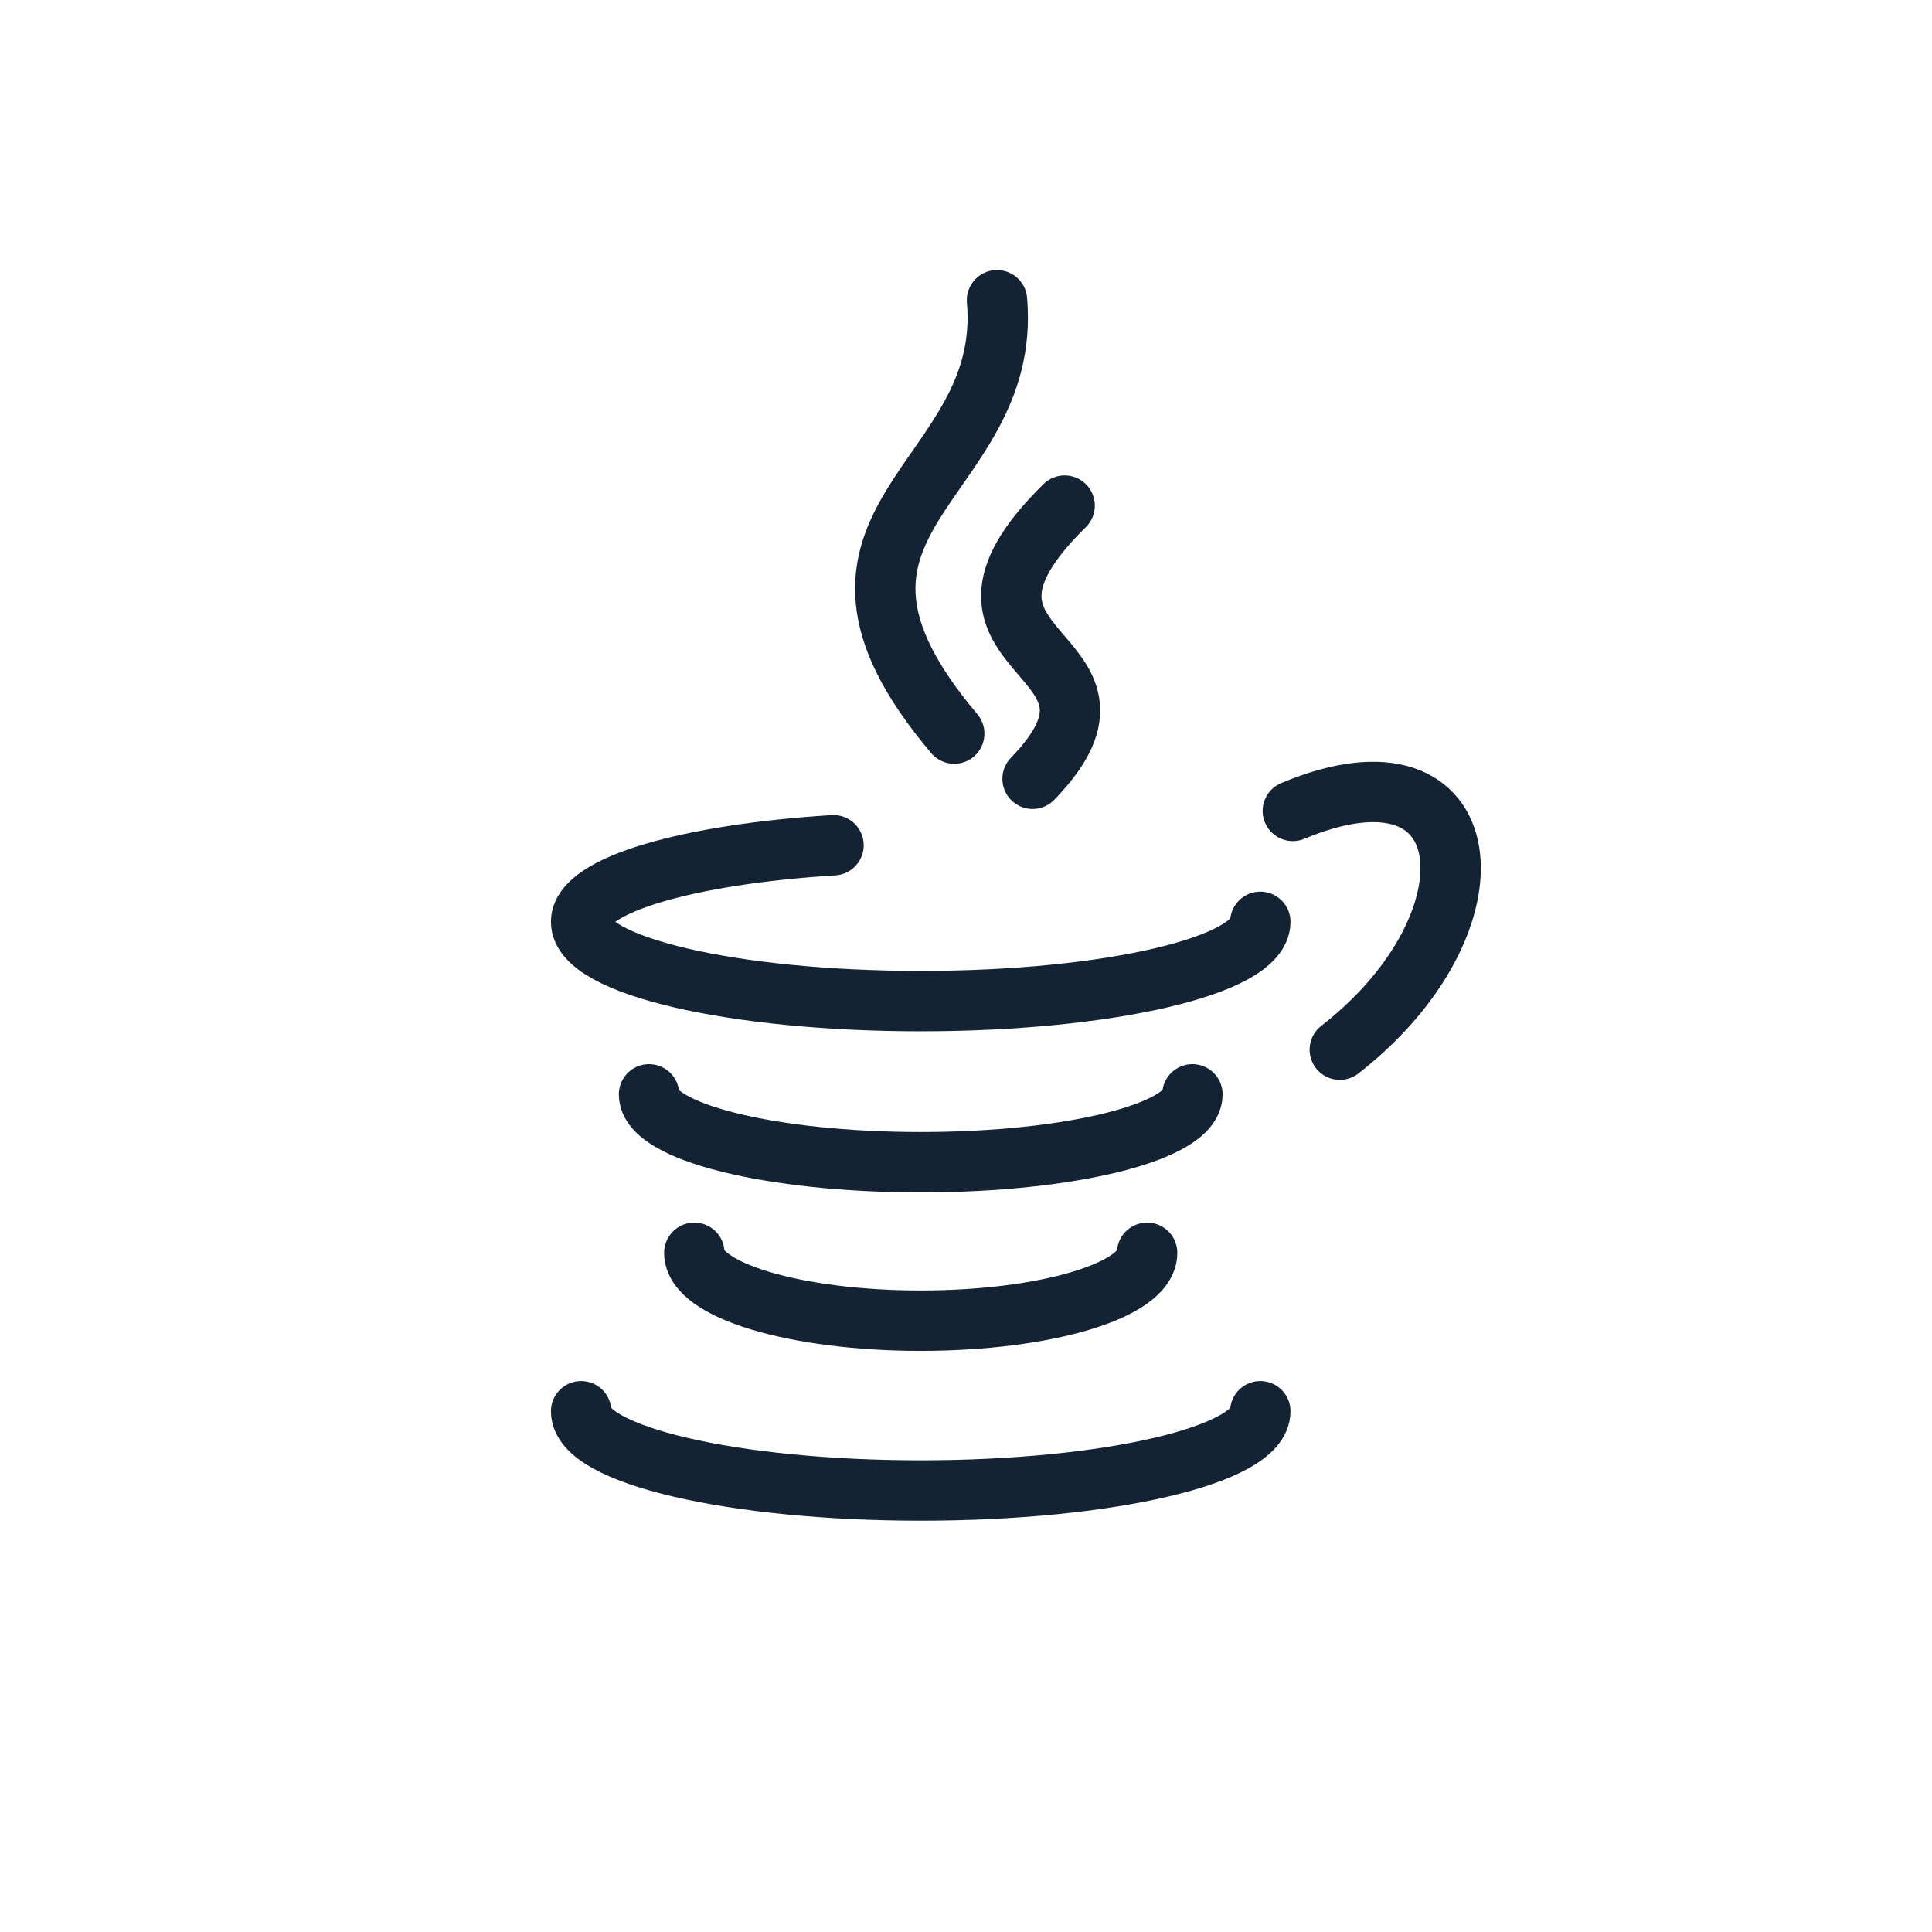
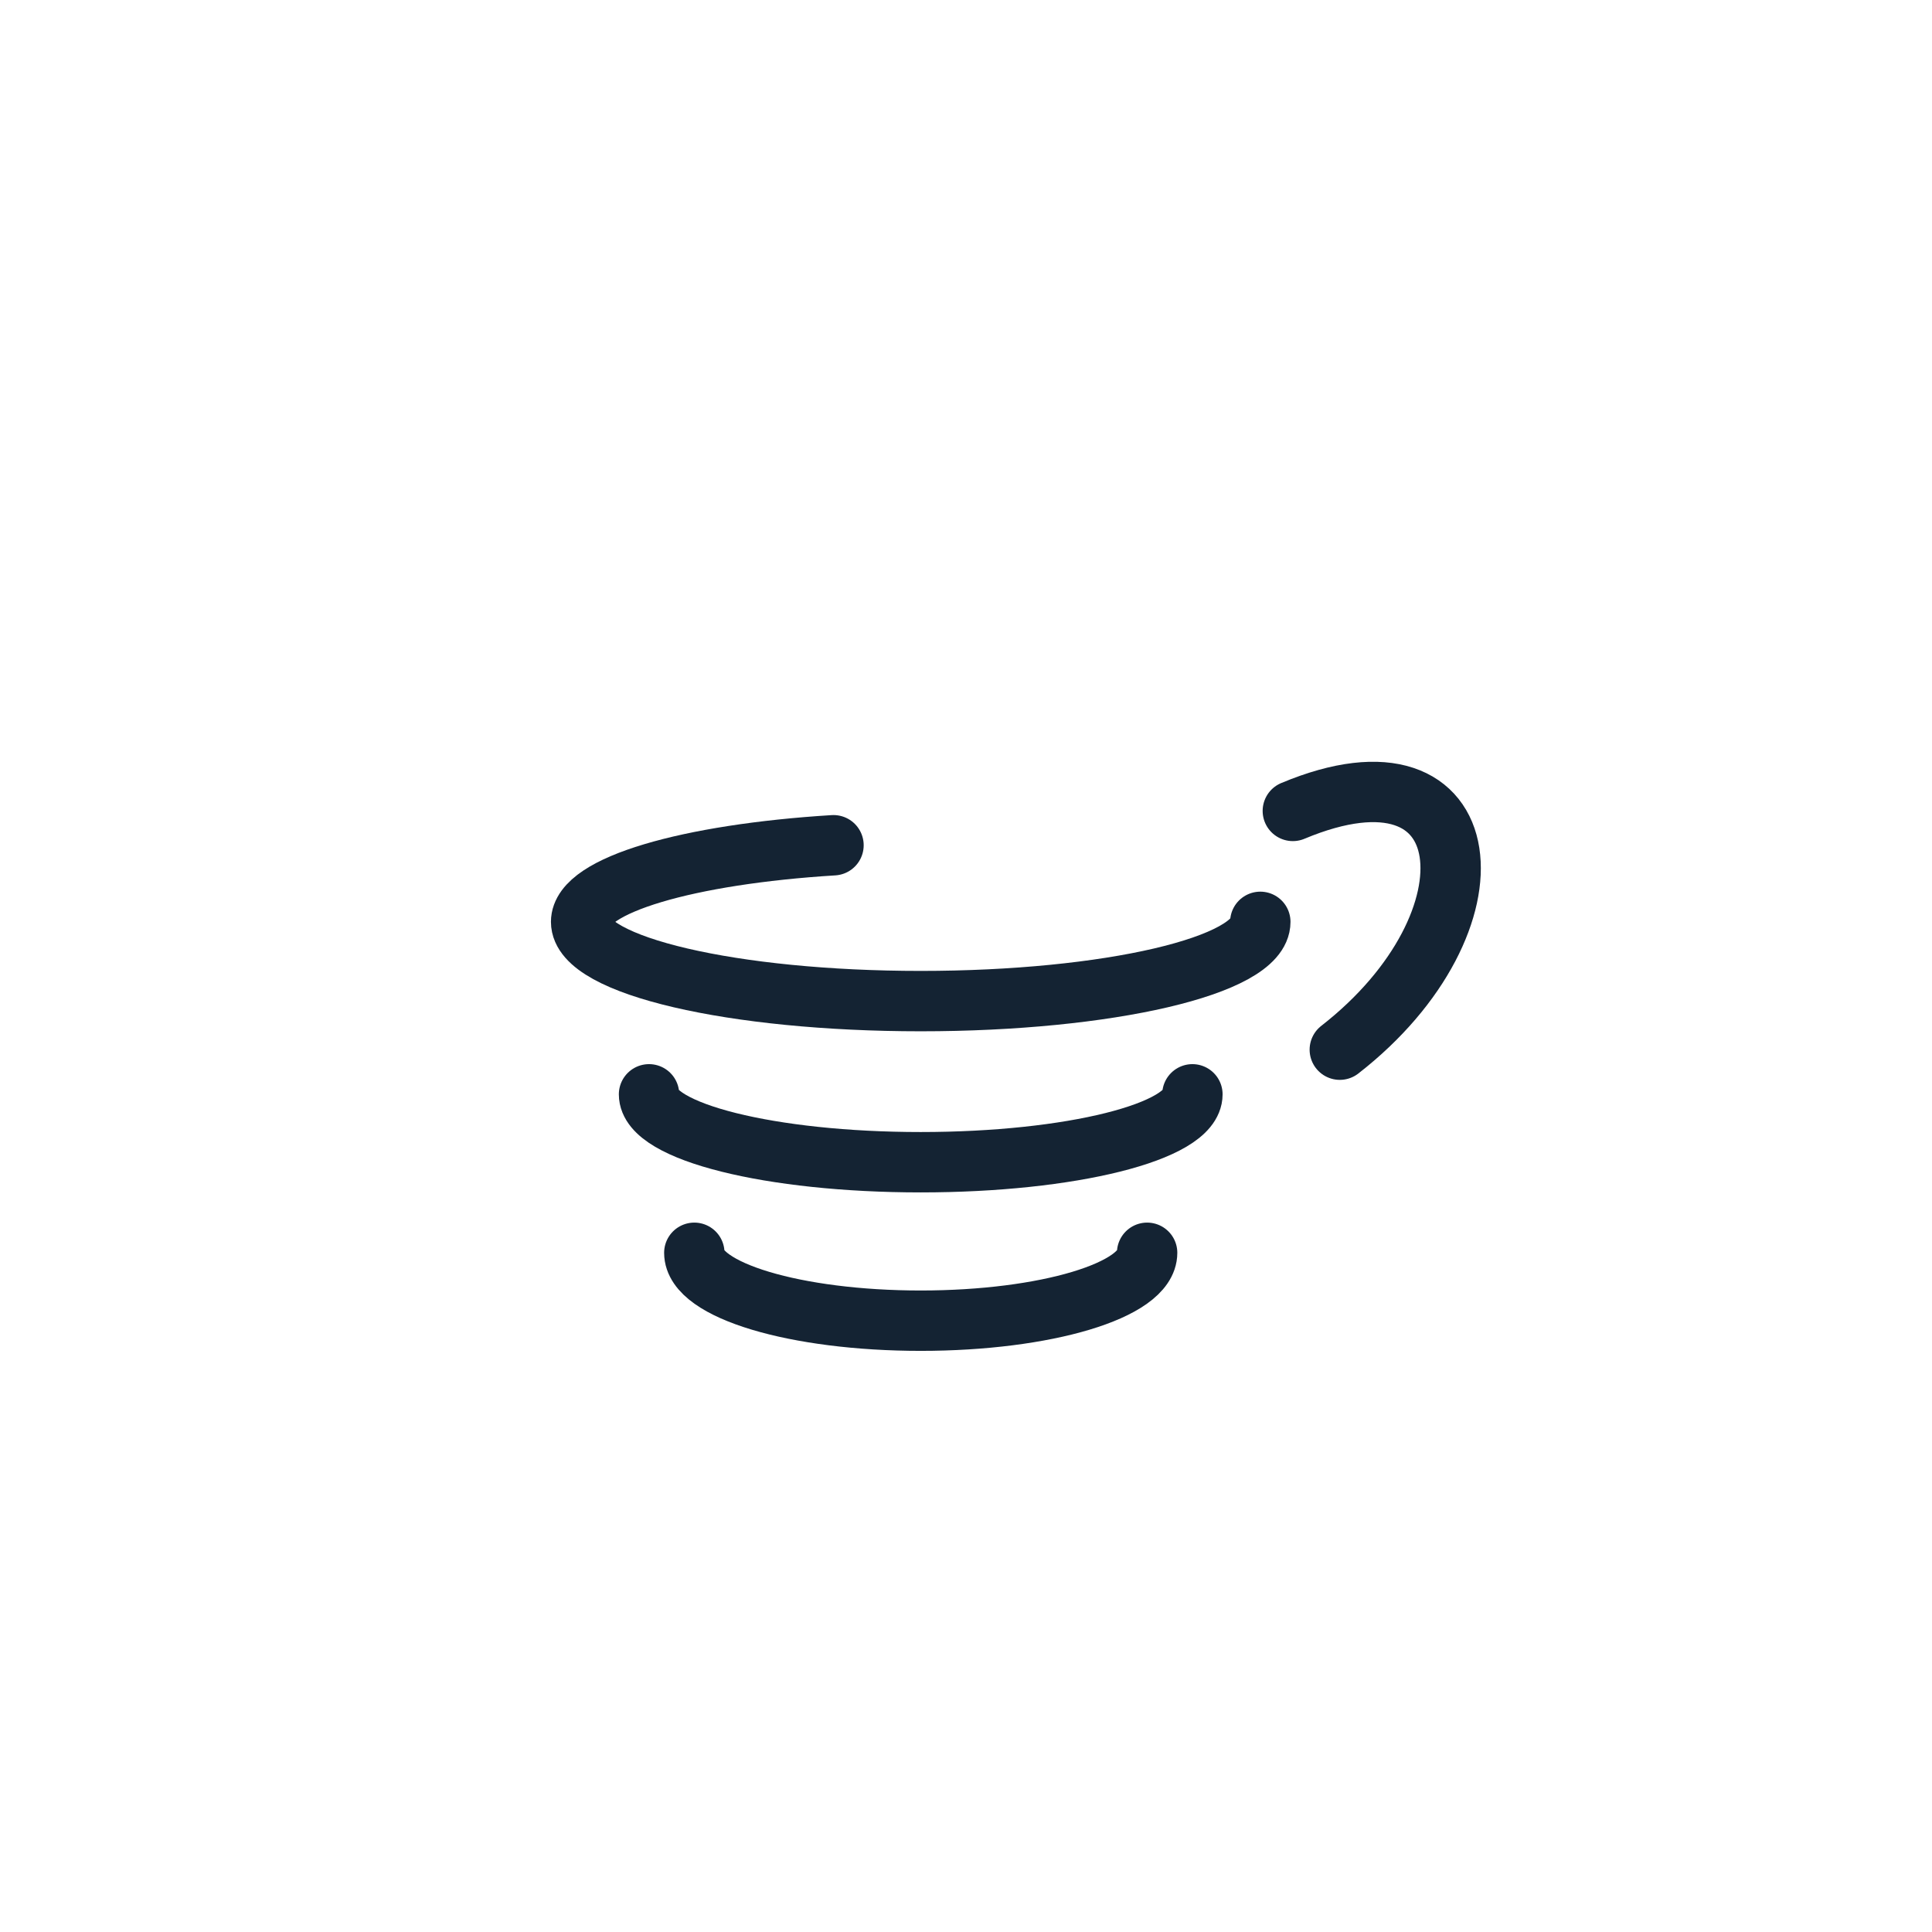
<svg xmlns="http://www.w3.org/2000/svg" width="48" height="48" viewBox="0 0 48 48" fill="none">
-   <path d="M23.708 18.226C19.152 12.842 25.167 12.036 24.77 7.459" stroke="#142333" stroke-width="1.5" stroke-linecap="round" />
-   <path d="M25.654 19.349C28.823 16.08 22.548 16.398 26.451 12.562" stroke="#142333" stroke-width="1.5" stroke-linecap="round" />
  <path d="M33.287 26.079C37.361 22.908 36.868 18.159 32.12 20.147" stroke="#142333" stroke-width="1.5" stroke-linecap="round" />
  <path d="M31.312 22.903C31.312 23.991 27.535 24.872 22.875 24.872C18.215 24.872 14.438 23.991 14.438 22.903C14.438 21.991 17.098 21.223 20.708 21" stroke="#142333" stroke-width="1.5" stroke-linecap="round" />
-   <path d="M31.312 35.062C31.312 36.15 27.535 37.031 22.875 37.031C18.215 37.031 14.438 36.15 14.438 35.062" stroke="#142333" stroke-width="1.5" stroke-linecap="round" />
  <path d="M29.625 27.188C29.625 28.119 26.603 28.875 22.875 28.875C19.147 28.875 16.125 28.119 16.125 27.188" stroke="#142333" stroke-width="1.5" stroke-linecap="round" />
  <path d="M28.5 31.125C28.5 32.057 25.982 32.812 22.875 32.812C19.768 32.812 17.25 32.057 17.25 31.125" stroke="#142333" stroke-width="1.5" stroke-linecap="round" />
</svg>